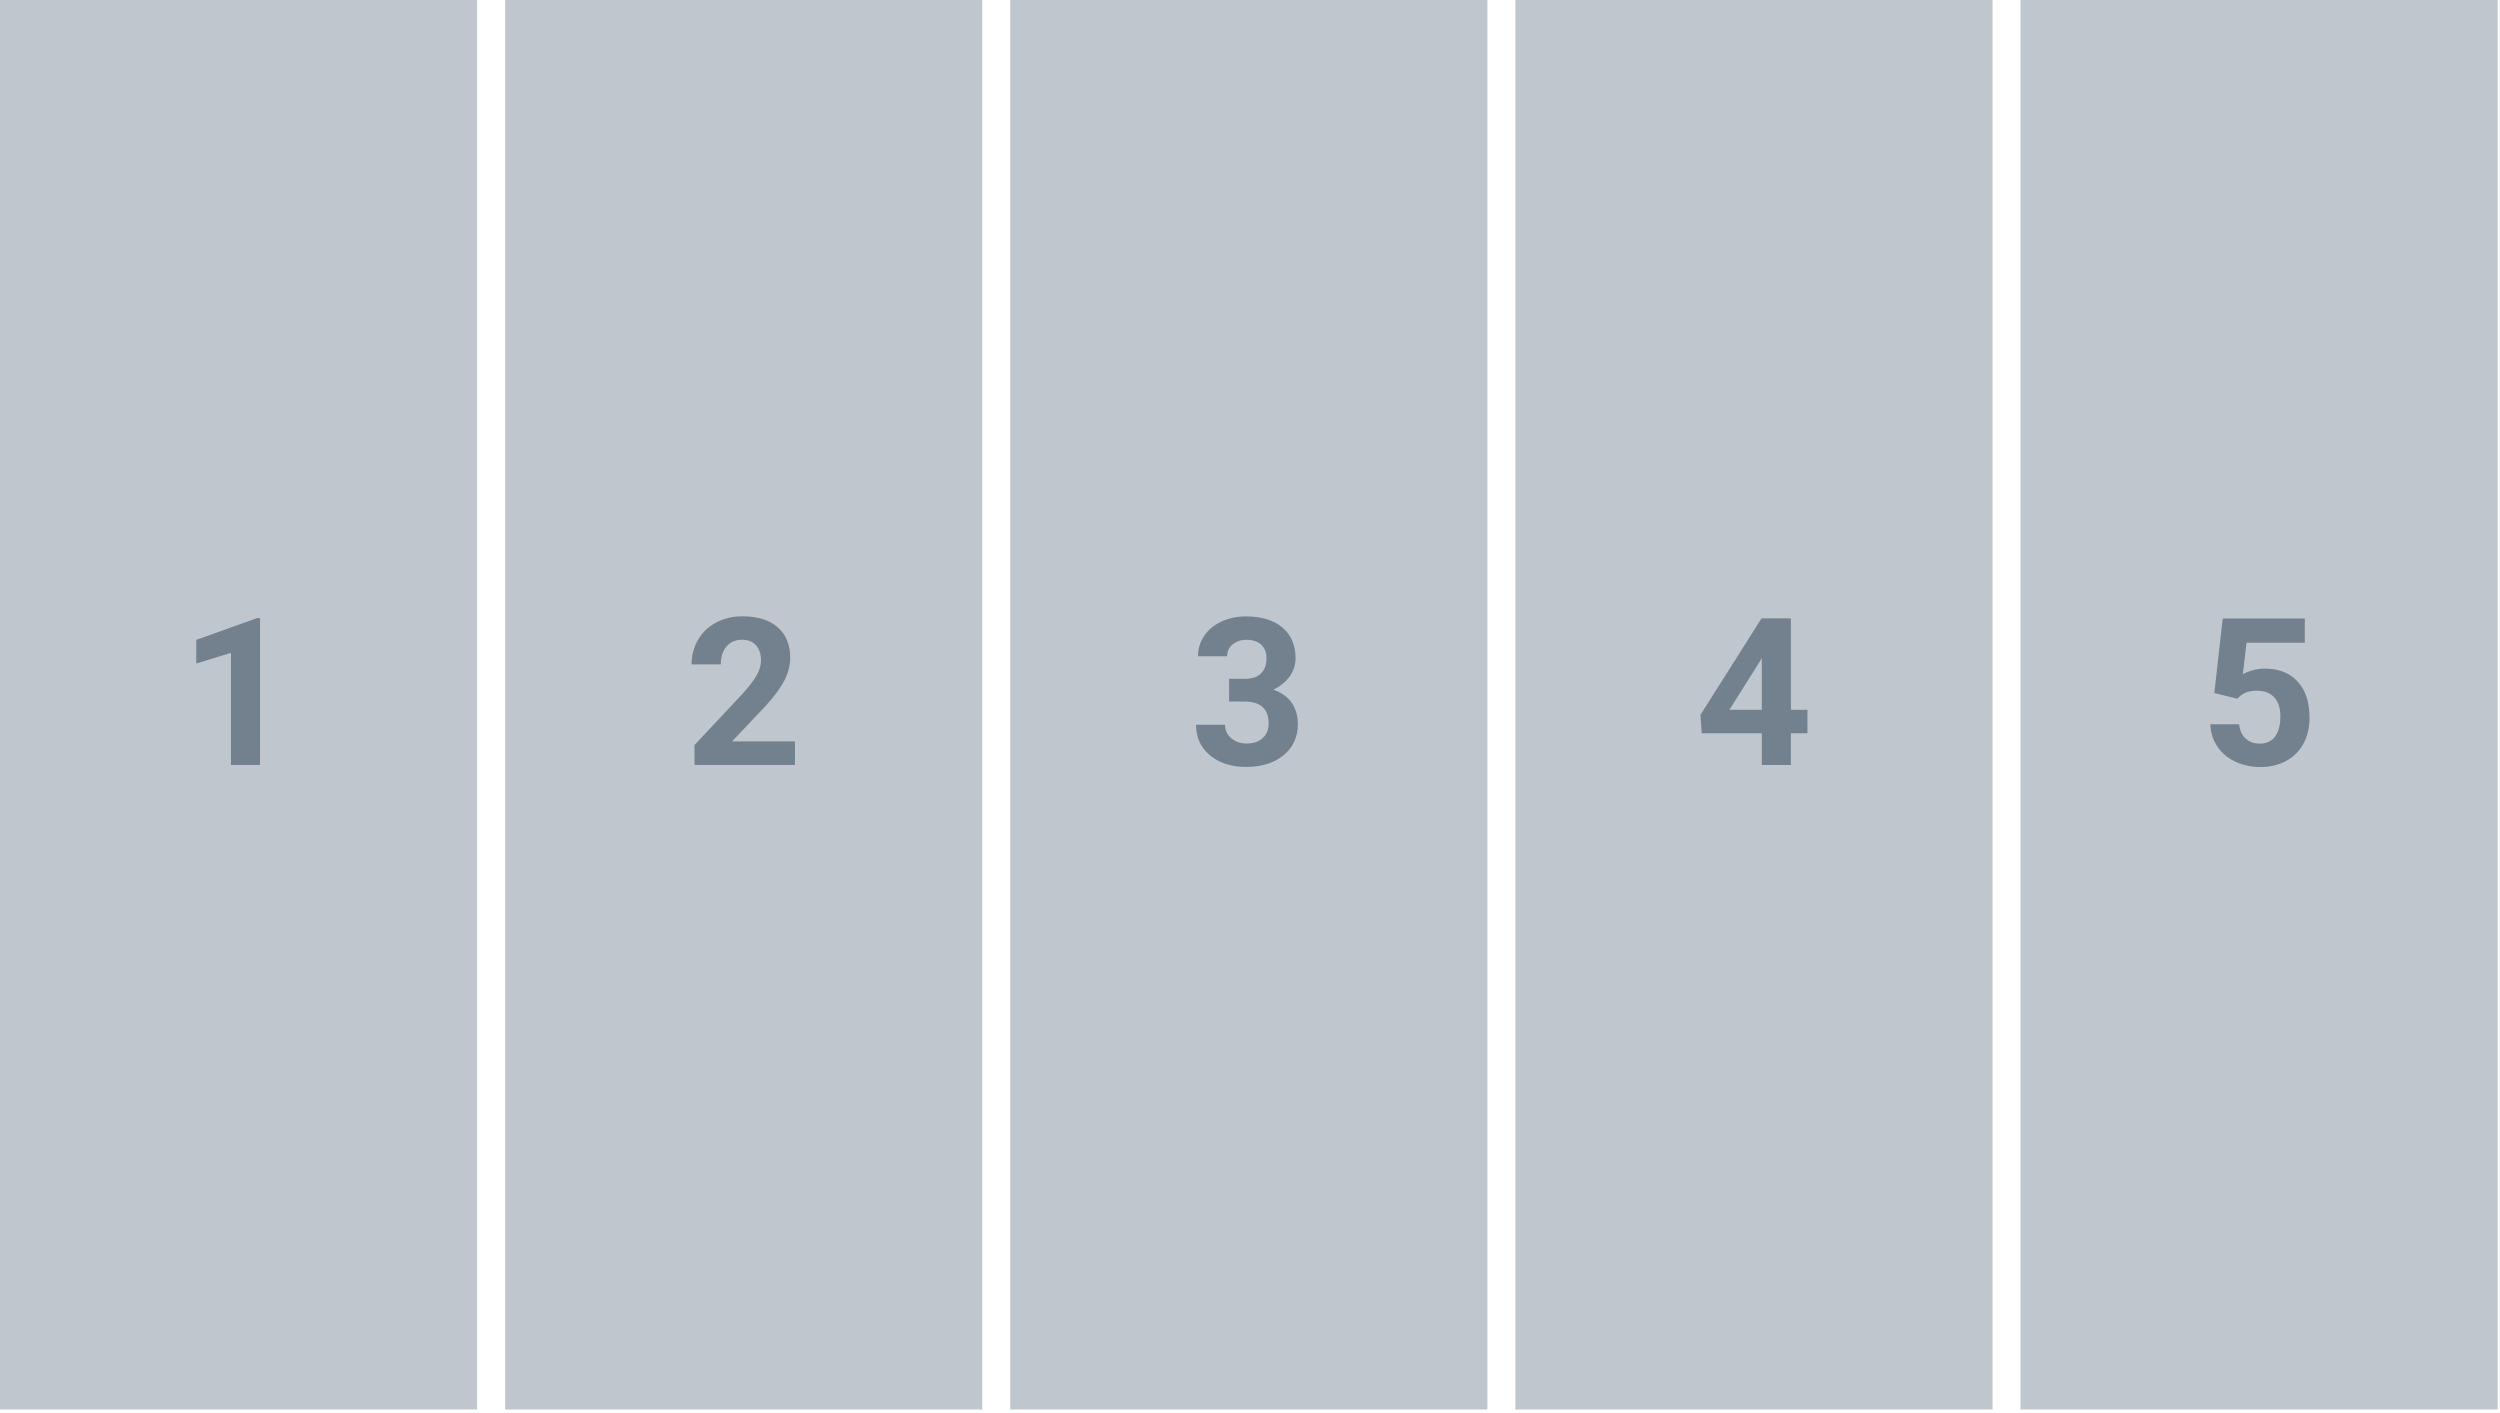
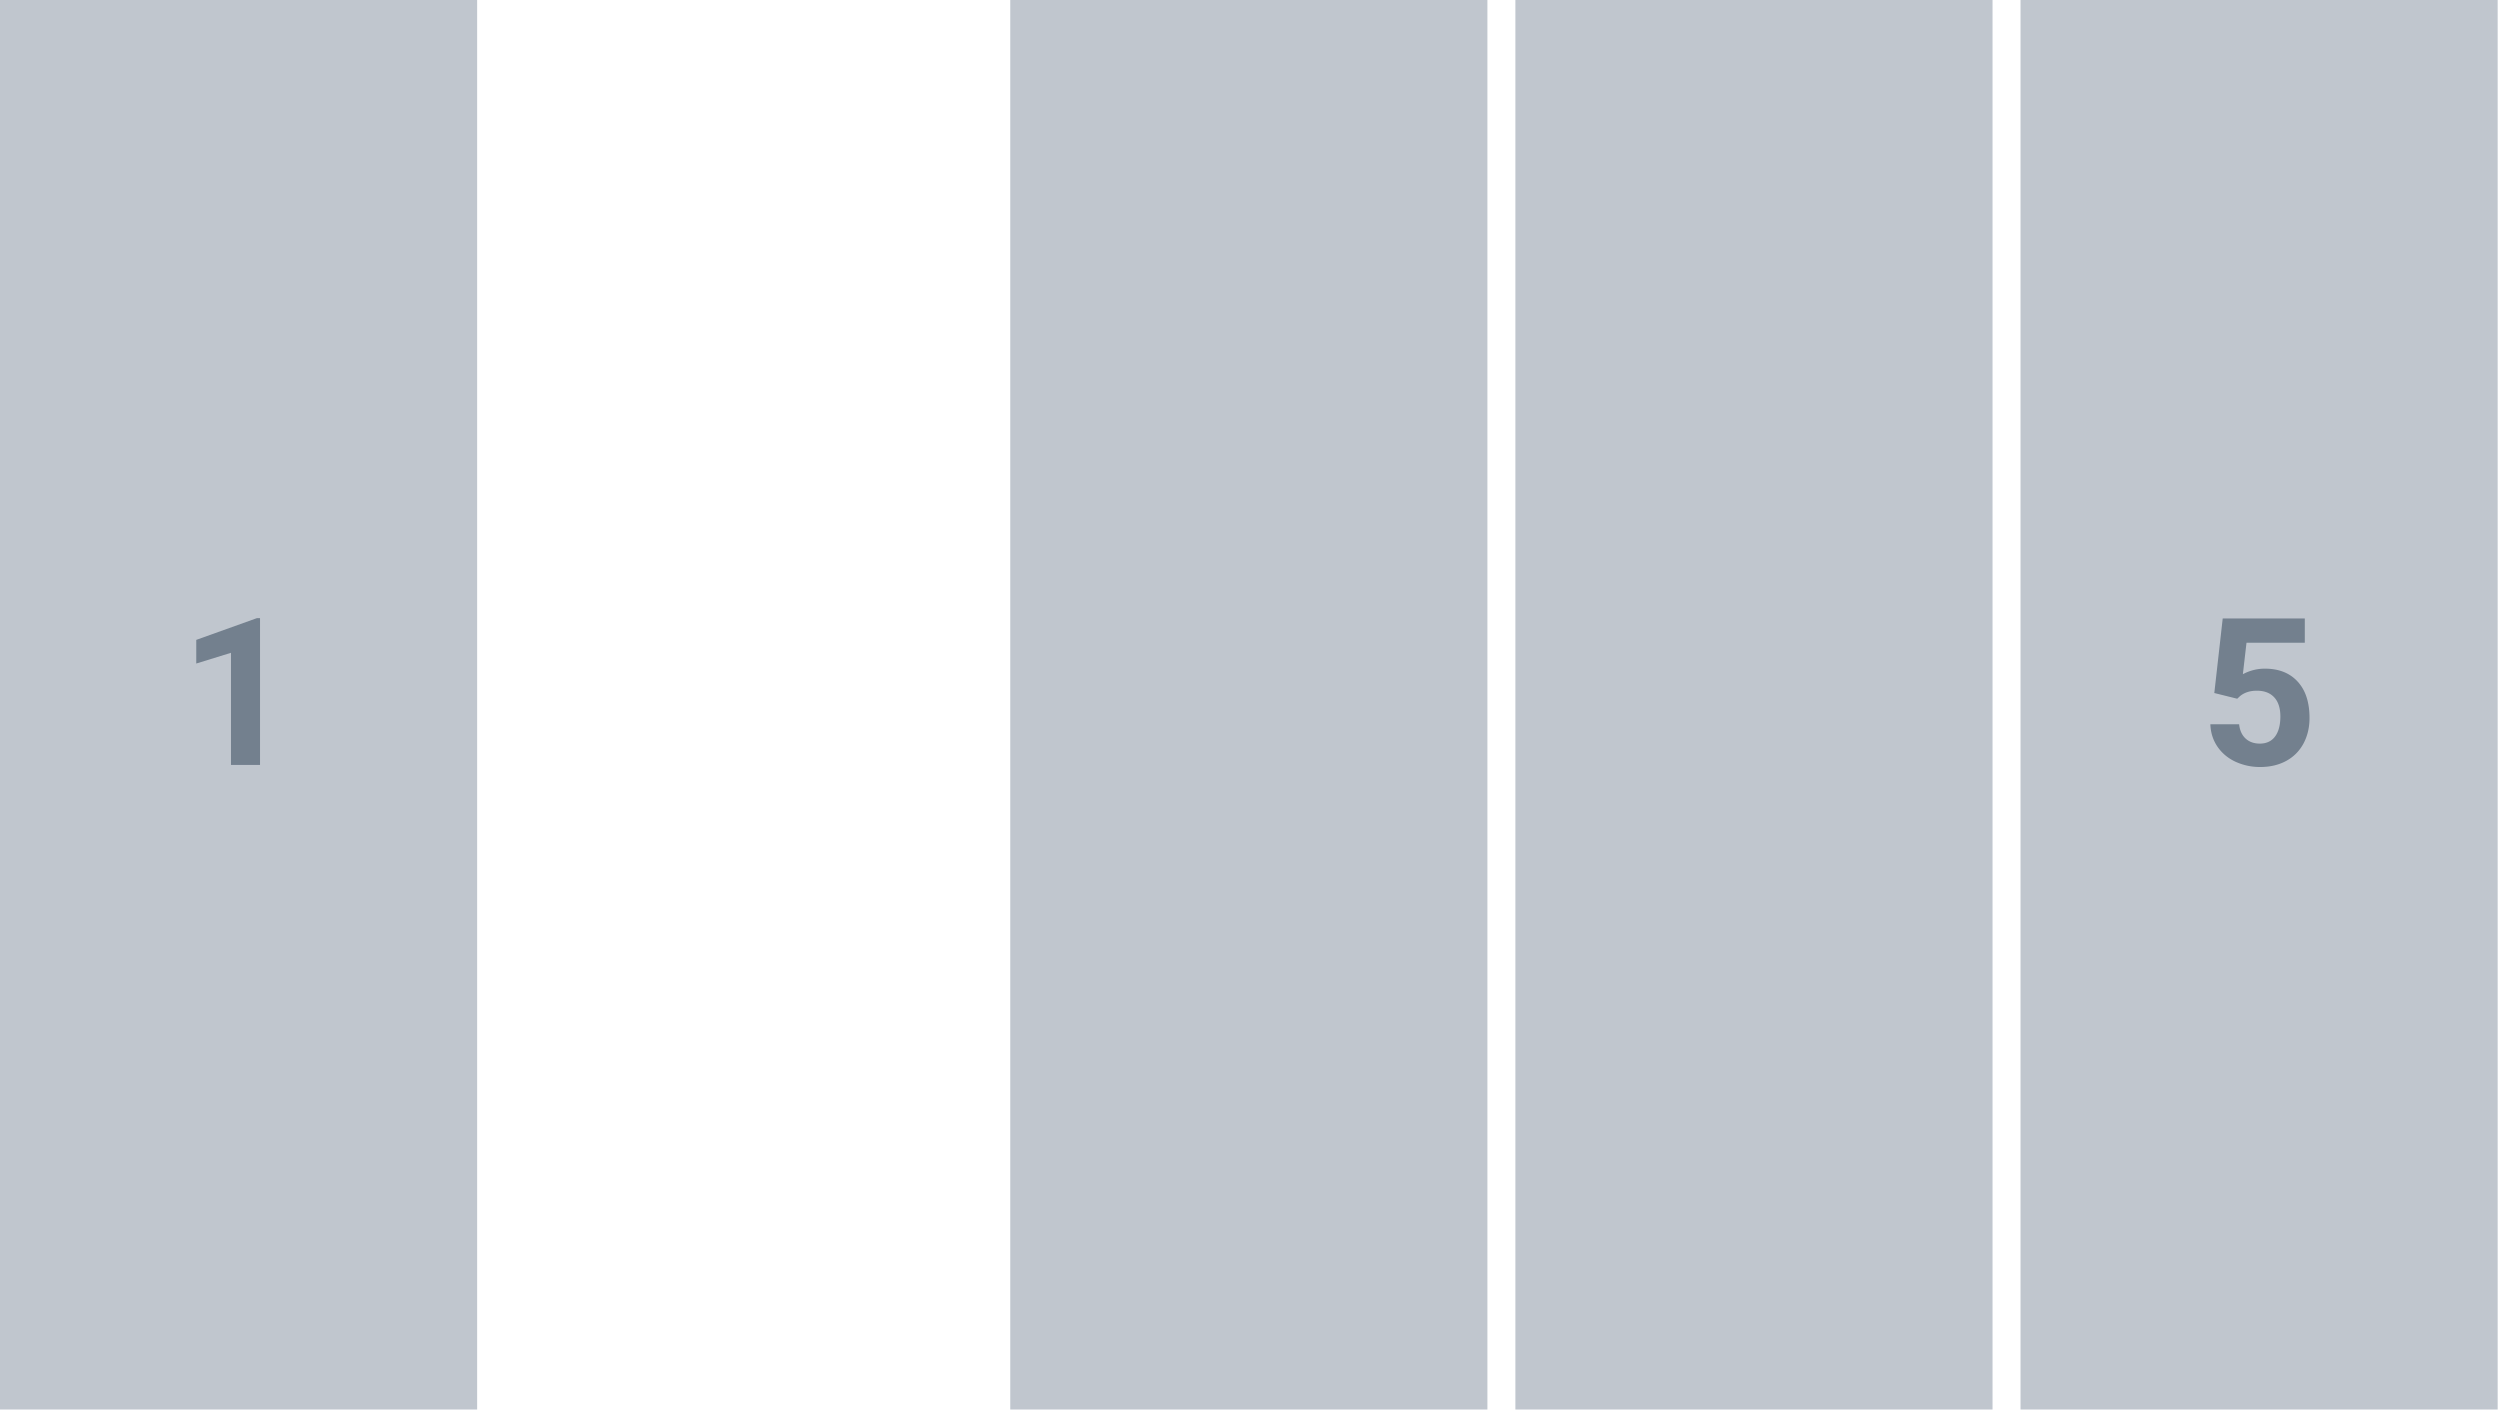
<svg xmlns="http://www.w3.org/2000/svg" width="100%" height="100%" viewBox="0 0 536 303" fill-rule="evenodd" stroke-linejoin="round" stroke-miterlimit="2">
  <style>.B{fill:#c0c6ce}.C{fill:#73808e}.D{fill-rule:nonzero}</style>
  <path d="M0 0h102.3v302.2H0z" class="B" />
  <path d="M55.76 164h-6.24v-24.04l-7.44 2.3v-5.07l13-4.66h.67V164z" class="C D" />
-   <path d="M108.3 0h102.3v302.2H108.3z" class="B" />
-   <path d="M170.44 164H148.9v-4.27l10.16-10.83c1.4-1.52 2.43-2.85 3.1-4s1-2.2 1-3.24c0-1.4-.35-2.5-1.06-3.3s-1.7-1.2-3.02-1.2c-1.4 0-2.52.5-3.33 1.46s-1.22 2.25-1.22 3.83h-6.26c0-1.9.46-3.66 1.37-5.24s2.2-2.82 3.87-3.72 3.56-1.35 5.67-1.35c3.24 0 5.75.78 7.54 2.33s2.7 3.75 2.7 6.58c0 1.55-.4 3.14-1.2 4.75s-2.2 3.5-4.14 5.63l-7.14 7.53h13.5V164h.01z" class="C D" />
  <path d="M216.6 0h102.3v302.2H216.6z" class="B" />
-   <path d="M263.55 145.54h3.33c1.58 0 2.75-.4 3.52-1.2.76-.8 1.14-1.84 1.14-3.15 0-1.27-.38-2.25-1.13-2.96-.75-.7-1.8-1.06-3.12-1.06-1.2 0-2.2.33-3 .98s-1.2 1.5-1.2 2.56h-6.23c0-1.64.44-3.1 1.33-4.4.88-1.3 2.12-2.32 3.7-3.05s3.34-1.1 5.25-1.1c3.32 0 5.93.8 7.8 2.38s2.83 3.78 2.83 6.57c0 1.44-.44 2.76-1.32 3.97s-2.03 2.14-3.45 2.78c1.77.63 3.1 1.58 3.96 2.85s1.3 2.76 1.3 4.5c0 2.8-1.02 5.03-3.05 6.7s-4.73 2.52-8.08 2.52c-3.13 0-5.7-.83-7.7-2.48s-3-3.84-3-6.56h6.23c0 1.18.44 2.14 1.33 2.9.88.75 1.97 1.12 3.27 1.12 1.48 0 2.64-.4 3.48-1.18.84-.78 1.26-1.82 1.26-3.12 0-3.14-1.73-4.7-5.18-4.7h-3.3v-4.86z" class="C D" />
  <path d="M324.9 0h102.3v302.2H324.9z" class="B" />
-   <path d="M383.96 152.18h3.56v5.03h-3.56v6.8h-6.23v-6.8h-12.88l-.28-3.93 13.1-20.7h6.3v19.6zm-13.18 0h6.95v-11.1l-.4.7-6.54 10.38z" class="C D" />
  <path d="M433.2 0h102.3v302.2H433.2z" class="B" />
  <path d="M474.75 148.56l1.8-15.96h17.6v5.2h-12.5l-.78 6.75a9.9 9.9 0 0 1 4.72-1.19c3 0 5.34.93 7.03 2.78 1.7 1.85 2.54 4.45 2.54 7.8 0 2.03-.43 3.84-1.28 5.45-.86 1.6-2.08 2.85-3.68 3.73s-3.48 1.33-5.65 1.33c-1.9 0-3.66-.4-5.3-1.15-1.63-.77-2.9-1.85-3.85-3.25-.94-1.4-1.44-2.98-1.5-4.77h6.17c.13 1.3.6 2.33 1.37 3.05s1.8 1.1 3.07 1.1c1.4 0 2.5-.5 3.26-1.52s1.14-2.45 1.14-4.3c0-1.78-.44-3.15-1.32-4.1s-2.12-1.42-3.73-1.42c-1.48 0-2.68.4-3.6 1.16l-.6.56-4.94-1.23z" class="C D" />
</svg>